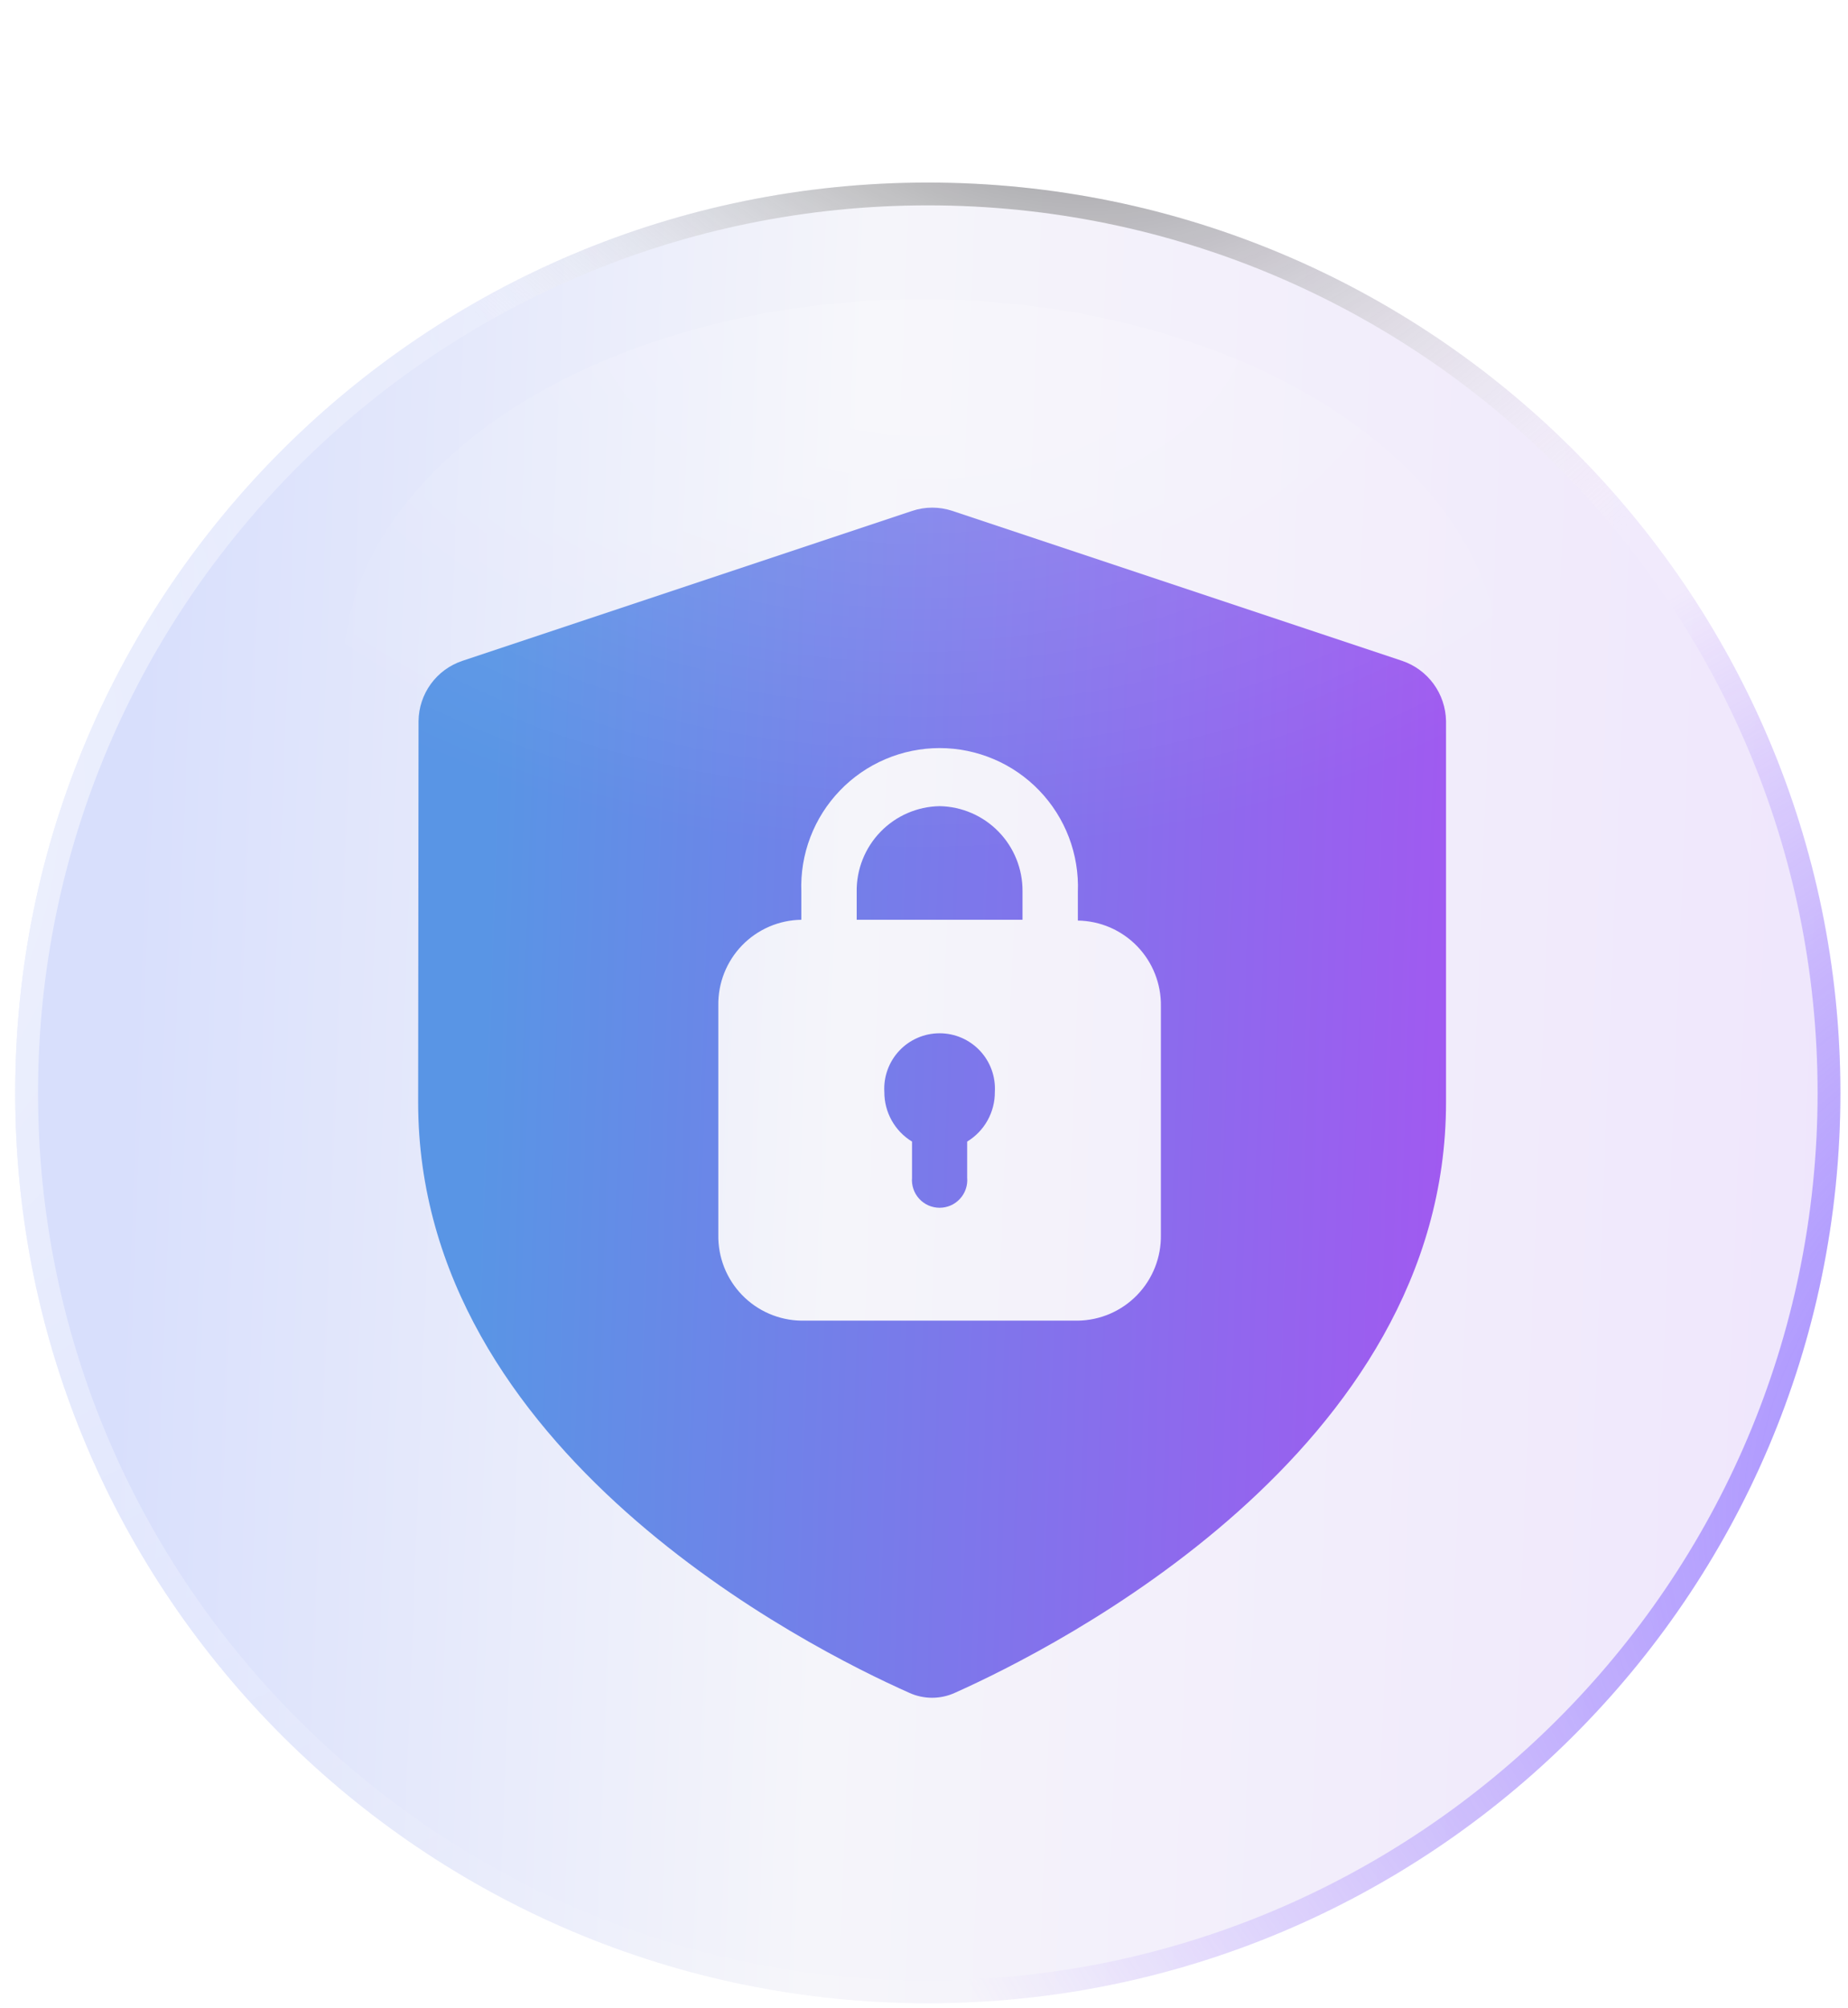
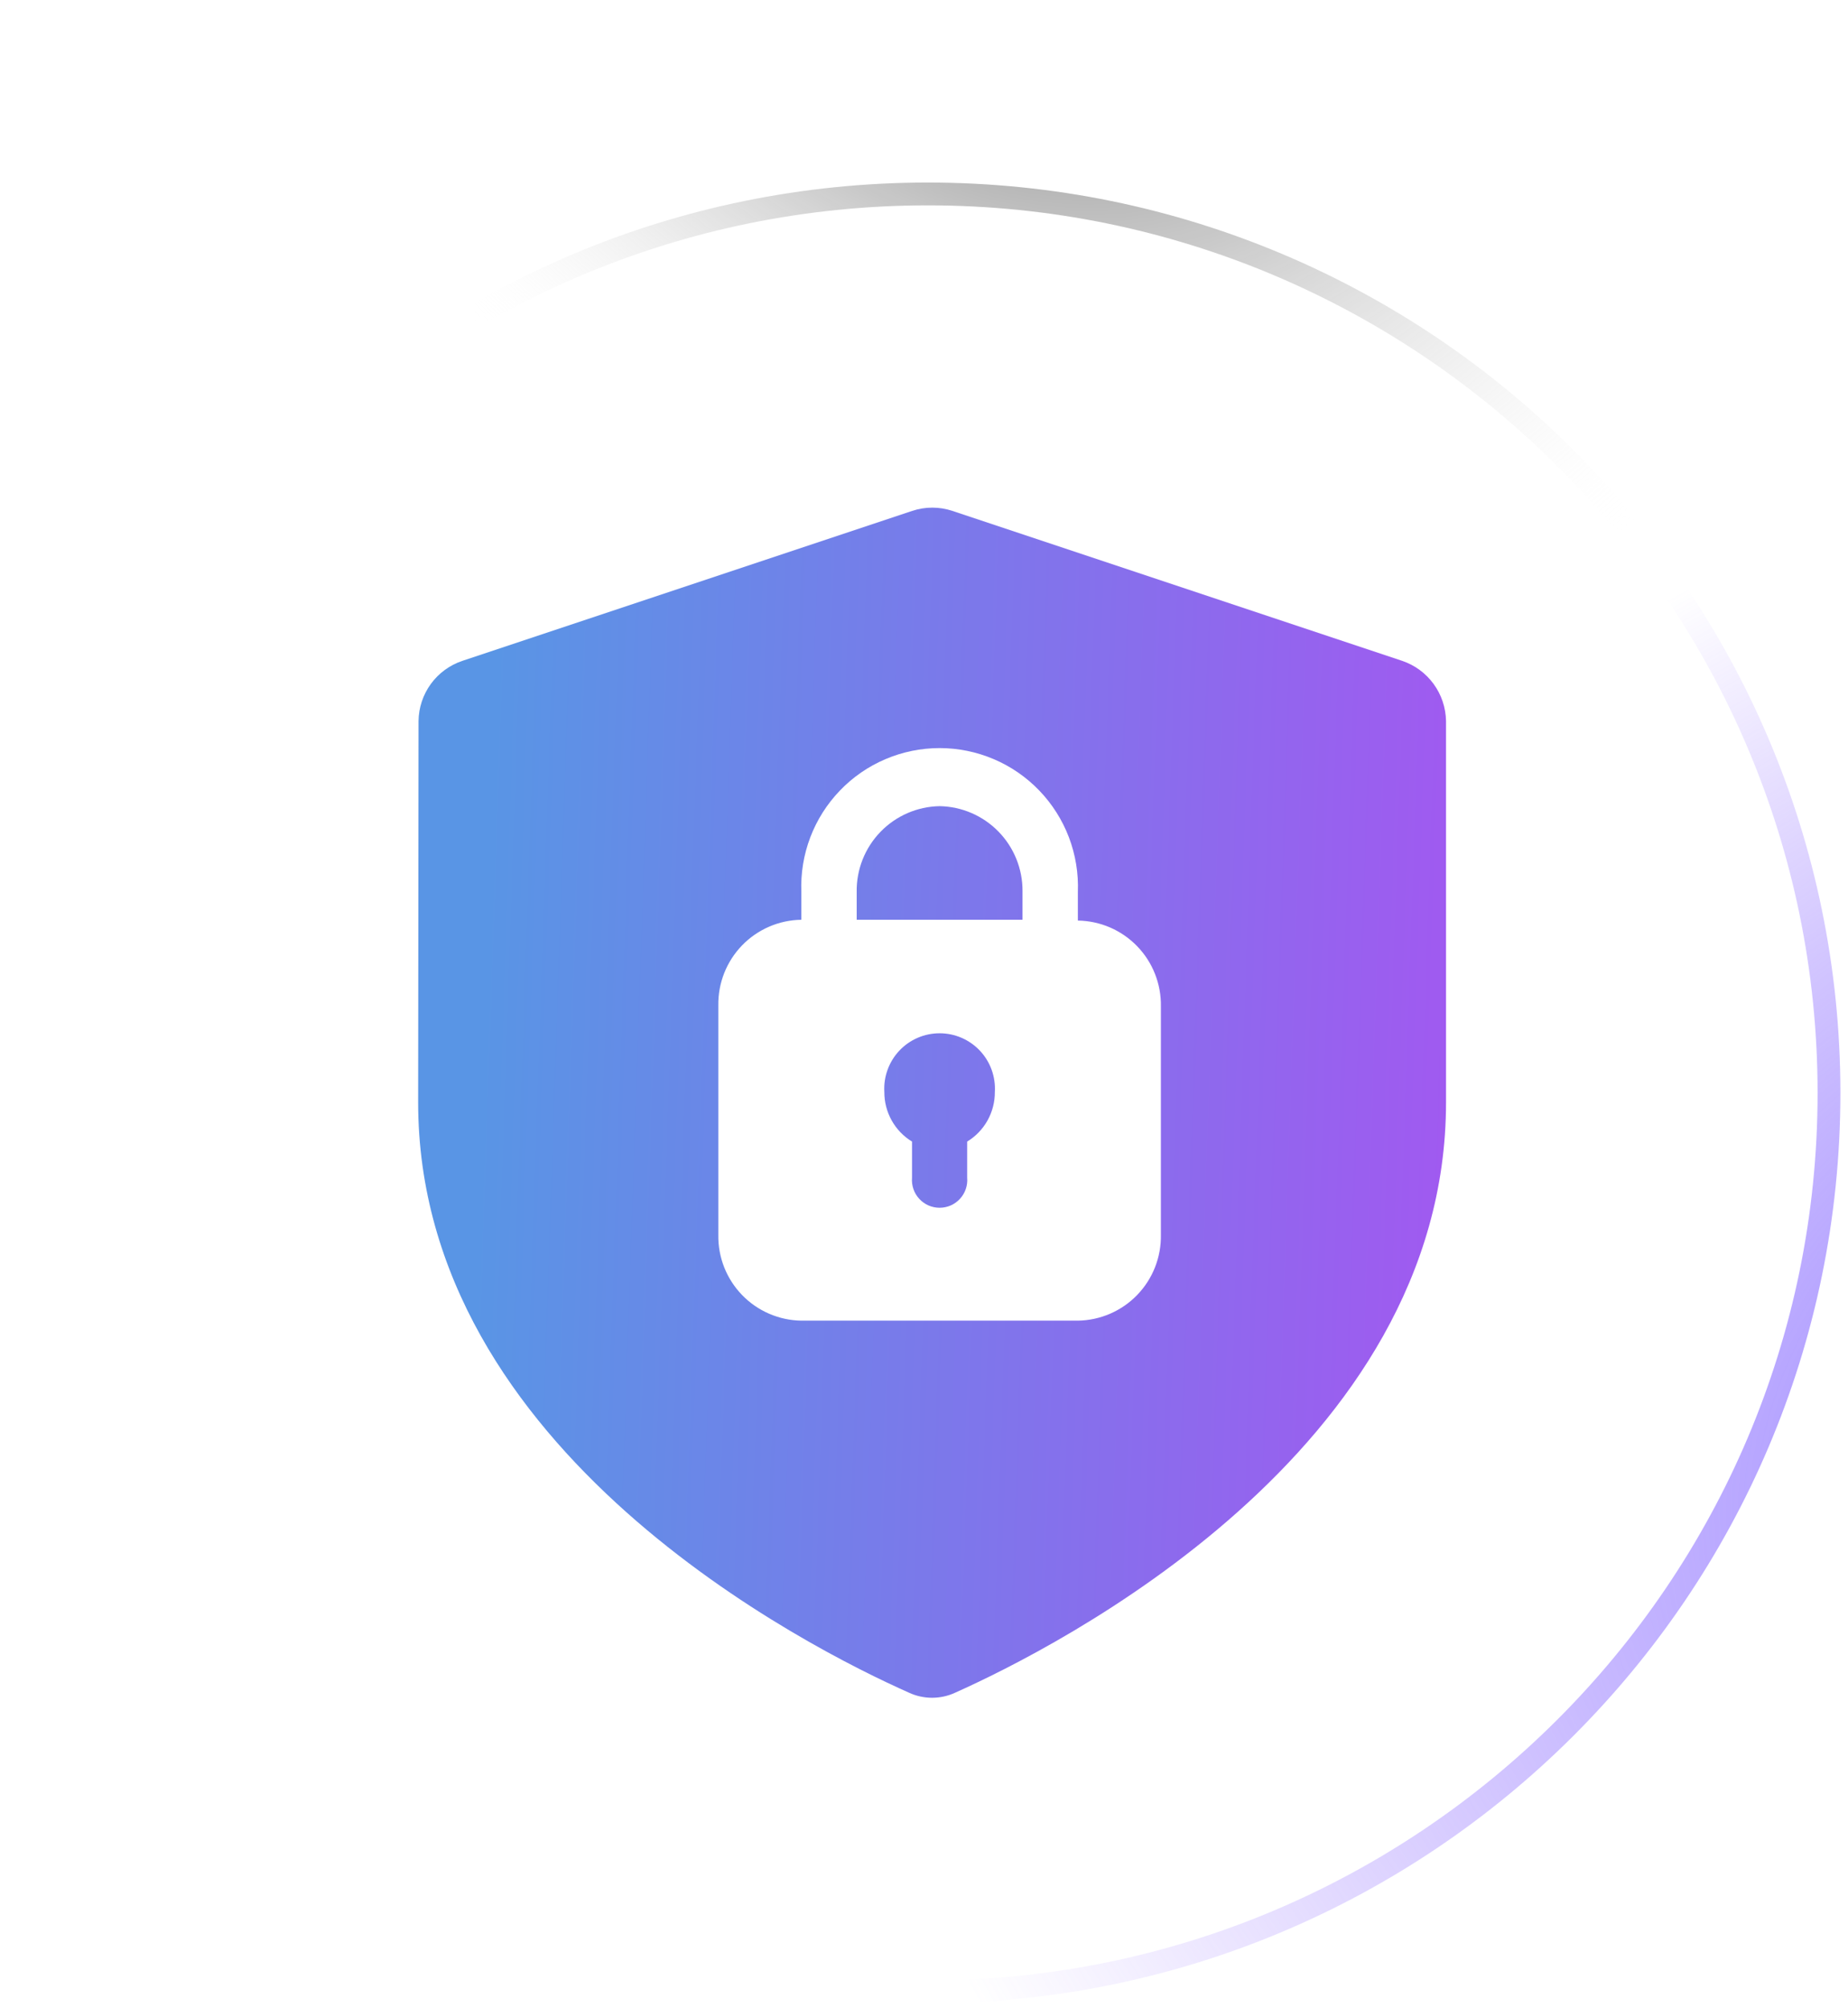
<svg xmlns="http://www.w3.org/2000/svg" width="81" height="88" viewBox="0 0 81 88" fill="none">
  <g filter="url(#filter0_b_568_1460)">
-     <path d="M0.667 47.895C0.667 25.862 18.633 8 40.667 8C62.7 8 80.667 25.862 80.667 47.895C80.667 69.929 62.7 87.791 40.667 87.791C18.633 87.791 0.667 69.929 0.667 47.895Z" fill="url(#paint0_linear_568_1460)" />
-     <path d="M1.167 47.895C1.167 26.14 18.907 8.5 40.667 8.5C62.426 8.5 80.167 26.14 80.167 47.895C80.167 69.651 62.426 87.291 40.667 87.291C18.907 87.291 1.167 69.651 1.167 47.895Z" stroke="url(#paint1_radial_568_1460)" />
    <path d="M1.167 47.895C1.167 26.14 18.907 8.5 40.667 8.5C62.426 8.5 80.167 26.14 80.167 47.895C80.167 69.651 62.426 87.291 40.667 87.291C18.907 87.291 1.167 69.651 1.167 47.895Z" stroke="url(#paint2_radial_568_1460)" />
    <path d="M1.167 47.895C1.167 26.14 18.907 8.5 40.667 8.5C62.426 8.5 80.167 26.14 80.167 47.895C80.167 69.651 62.426 87.291 40.667 87.291C18.907 87.291 1.167 69.651 1.167 47.895Z" stroke="url(#paint3_radial_568_1460)" />
  </g>
  <path fill-rule="evenodd" clip-rule="evenodd" d="M18.345 31.599C18.352 31.013 18.541 30.444 18.886 29.971C19.231 29.498 19.715 29.145 20.27 28.96L39.984 22.389C40.555 22.199 41.171 22.199 41.742 22.389L61.456 28.96C62.01 29.147 62.492 29.501 62.837 29.974C63.181 30.446 63.371 31.014 63.381 31.599V48.313C63.381 63.611 46.224 72.232 41.856 74.185C41.541 74.329 41.2 74.403 40.854 74.403C40.508 74.403 40.167 74.329 39.852 74.185C35.458 72.232 18.328 63.629 18.328 48.313L18.345 31.599ZM35.124 39.085V40.308C34.638 40.315 34.159 40.417 33.713 40.61C33.267 40.803 32.864 41.081 32.526 41.43C32.188 41.779 31.922 42.192 31.743 42.644C31.565 43.096 31.477 43.578 31.485 44.064V54.119C31.477 54.605 31.565 55.088 31.743 55.54C31.922 55.992 32.188 56.404 32.526 56.753C32.864 57.102 33.267 57.381 33.713 57.573C34.159 57.766 34.638 57.869 35.124 57.876H47.244C47.729 57.869 48.209 57.766 48.655 57.573C49.1 57.381 49.504 57.102 49.842 56.753C50.18 56.404 50.446 55.992 50.624 55.54C50.803 55.088 50.891 54.605 50.883 54.119V44.099C50.891 43.614 50.803 43.131 50.624 42.679C50.446 42.227 50.18 41.815 49.842 41.466C49.504 41.117 49.1 40.838 48.655 40.645C48.209 40.453 47.729 40.35 47.244 40.343V39.085C47.275 38.269 47.141 37.455 46.851 36.692C46.56 35.929 46.119 35.233 45.553 34.645C44.987 34.056 44.309 33.588 43.558 33.269C42.807 32.949 42 32.784 41.184 32.784C40.368 32.784 39.56 32.949 38.81 33.269C38.059 33.588 37.38 34.056 36.815 34.645C36.249 35.233 35.807 35.929 35.517 36.692C35.226 37.455 35.093 38.269 35.124 39.085ZM41.188 35.329C40.208 35.345 39.275 35.75 38.593 36.454C37.911 37.158 37.535 38.104 37.55 39.085V40.308H44.818V39.05C44.823 38.077 44.445 37.141 43.765 36.444C43.086 35.748 42.16 35.347 41.188 35.329ZM43.605 47.856C43.608 48.292 43.497 48.721 43.285 49.102C43.072 49.483 42.765 49.802 42.392 50.029V51.612C42.407 51.779 42.386 51.948 42.332 52.107C42.277 52.267 42.191 52.413 42.077 52.536C41.964 52.66 41.825 52.759 41.672 52.827C41.518 52.894 41.352 52.929 41.184 52.929C41.016 52.929 40.85 52.894 40.696 52.827C40.542 52.759 40.404 52.66 40.29 52.536C40.177 52.413 40.09 52.267 40.036 52.107C39.982 51.948 39.961 51.779 39.975 51.612V50.029C39.603 49.802 39.295 49.483 39.083 49.102C38.87 48.721 38.76 48.292 38.762 47.856C38.742 47.525 38.79 47.194 38.903 46.883C39.016 46.571 39.191 46.286 39.418 46.045C39.644 45.804 39.918 45.612 40.222 45.481C40.526 45.349 40.853 45.282 41.184 45.282C41.515 45.282 41.842 45.349 42.146 45.481C42.449 45.612 42.723 45.804 42.95 46.045C43.177 46.286 43.352 46.571 43.465 46.883C43.577 47.194 43.625 47.525 43.605 47.856Z" fill="url(#paint4_linear_568_1460)" />
  <g filter="url(#filter1_f_568_1460)">
-     <ellipse cx="40.41" cy="29.483" rx="25.385" ry="16.367" fill="url(#paint5_radial_568_1460)" fill-opacity="0.2" />
-   </g>
+     </g>
  <defs>
    <filter id="filter0_b_568_1460" x="-4.333" y="3" width="90" height="89.791" filterUnits="userSpaceOnUse" color-interpolation-filters="sRGB">
      <feFlood flood-opacity="0" result="BackgroundImageFix" />
      <feGaussianBlur in="BackgroundImageFix" stdDeviation="2.5" />
      <feComposite in2="SourceAlpha" operator="in" result="effect1_backgroundBlur_568_1460" />
      <feBlend mode="normal" in="SourceGraphic" in2="effect1_backgroundBlur_568_1460" result="shape" />
    </filter>
    <filter id="filter1_f_568_1460" x="2.071" y="0.161" width="76.678" height="58.643" filterUnits="userSpaceOnUse" color-interpolation-filters="sRGB">
      <feFlood flood-opacity="0" result="BackgroundImageFix" />
      <feBlend mode="normal" in="SourceGraphic" in2="BackgroundImageFix" result="shape" />
      <feGaussianBlur stdDeviation="6.477" result="effect1_foregroundBlur_568_1460" />
    </filter>
    <linearGradient id="paint0_linear_568_1460" x1="7.026" y1="8.205" x2="82.11" y2="11.137" gradientUnits="userSpaceOnUse">
      <stop stop-color="#D8DFFC" />
      <stop offset="0.417" stop-color="#F5F5FA" />
      <stop offset="1" stop-color="#EFE6FC" />
    </linearGradient>
    <radialGradient id="paint1_radial_568_1460" cx="0" cy="0" r="1" gradientUnits="userSpaceOnUse" gradientTransform="translate(-41.93 16.163) rotate(35.041) scale(92.151 54.388)">
      <stop stop-color="white" />
      <stop offset="1" stop-color="white" stop-opacity="0.06" />
    </radialGradient>
    <radialGradient id="paint2_radial_568_1460" cx="0" cy="0" r="1" gradientUnits="userSpaceOnUse" gradientTransform="translate(104.088 61.401) rotate(161.385) scale(66.843 45.178)">
      <stop stop-color="#8470FF" />
      <stop offset="1" stop-color="#865CFF" stop-opacity="0" />
    </radialGradient>
    <radialGradient id="paint3_radial_568_1460" cx="0" cy="0" r="1" gradientUnits="userSpaceOnUse" gradientTransform="translate(41.538 -10.236) rotate(47.215) scale(44.643 32.088)">
      <stop />
      <stop offset="1" stop-color="white" stop-opacity="0" />
    </radialGradient>
    <linearGradient id="paint4_linear_568_1460" x1="21.909" y1="22.38" x2="64.21" y2="23.803" gradientUnits="userSpaceOnUse">
      <stop stop-color="#5995E5" />
      <stop offset="1" stop-color="#A05AF0" />
    </linearGradient>
    <radialGradient id="paint5_radial_568_1460" cx="0" cy="0" r="1" gradientUnits="userSpaceOnUse" gradientTransform="translate(40.41 13.115) rotate(90) scale(24.257 37.625)">
      <stop stop-color="white" />
      <stop offset="1" stop-color="white" stop-opacity="0" />
    </radialGradient>
  </defs>
</svg>